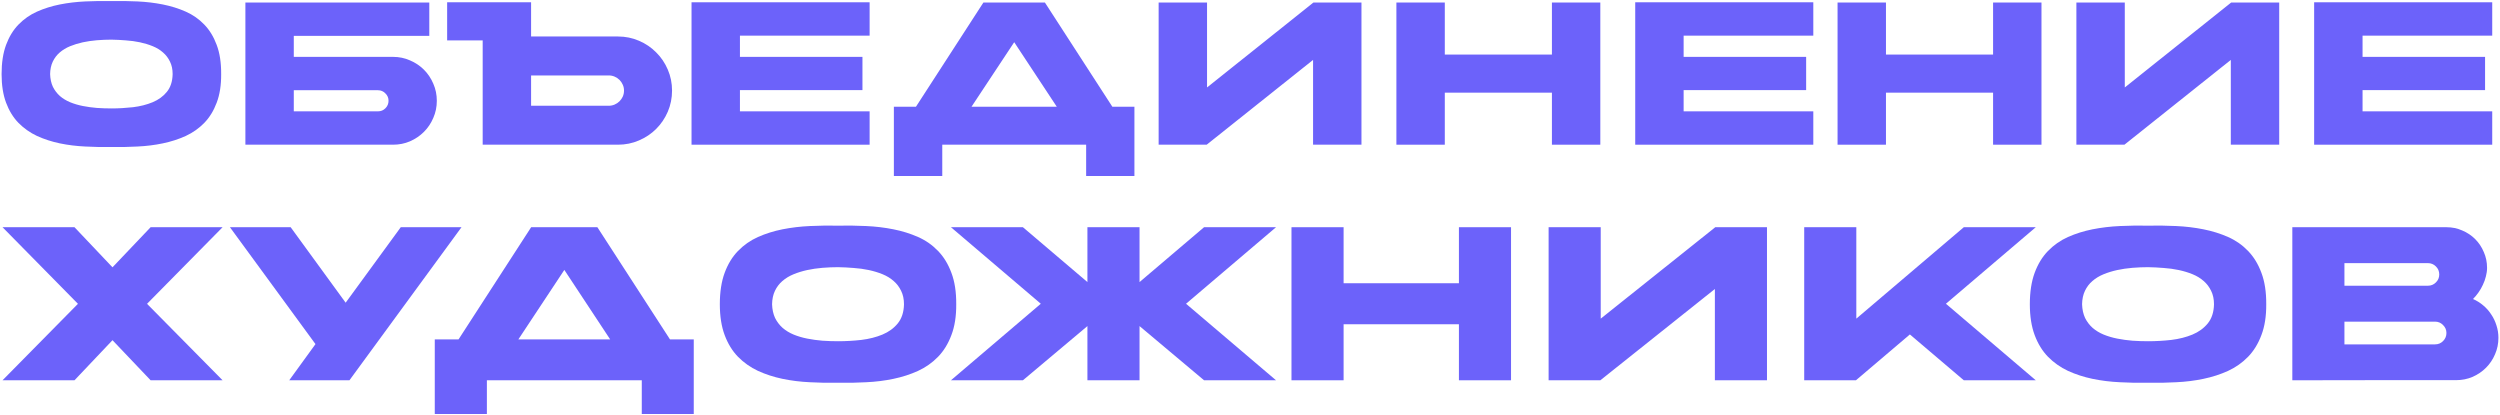
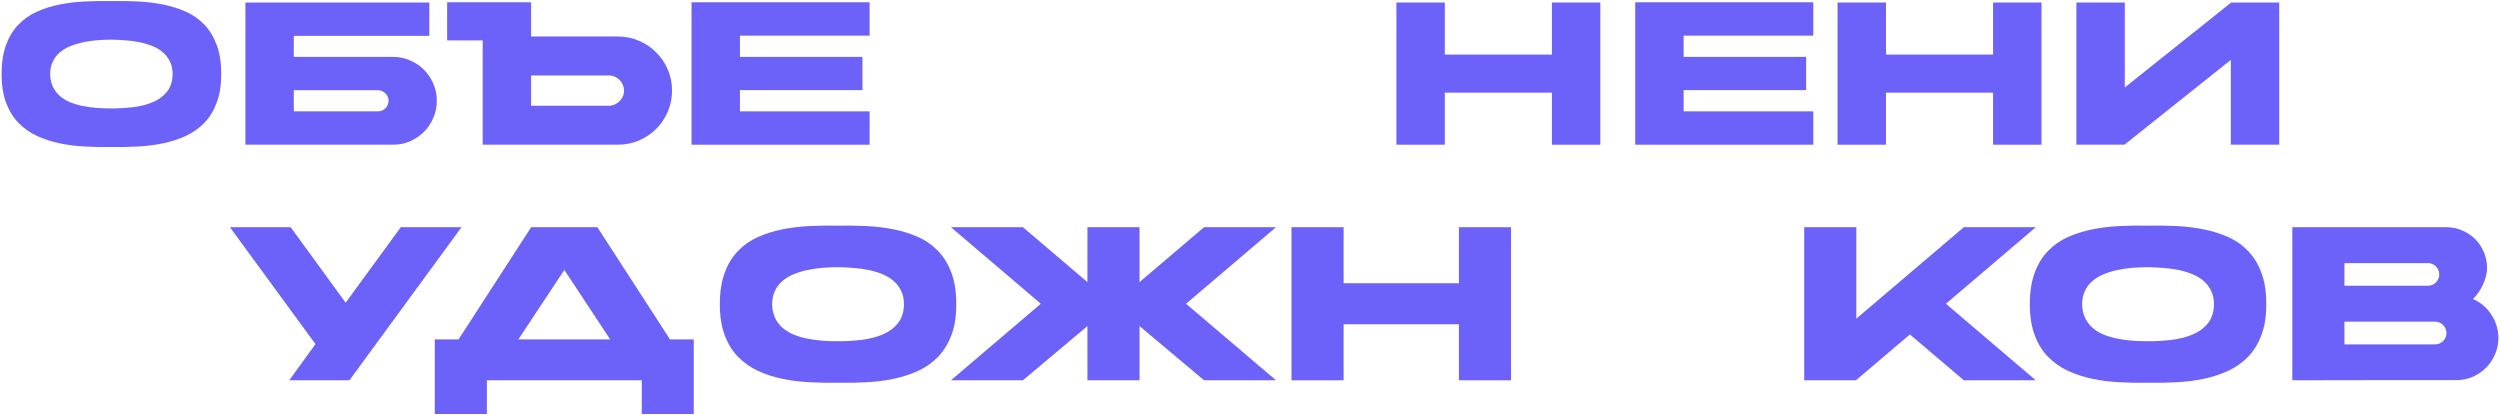
<svg xmlns="http://www.w3.org/2000/svg" width="711" height="118" viewBox="0 0 711 118" fill="none">
  <path d="M31.676 30.837C33.723 30.837 35.77 30.722 37.817 30.492C39.887 30.239 41.75 29.767 43.406 29.077C45.062 28.387 46.407 27.41 47.442 26.145C48.5 24.857 49.052 23.166 49.098 21.073C49.098 19.716 48.845 18.532 48.339 17.52C47.856 16.508 47.201 15.645 46.373 14.932C45.545 14.196 44.567 13.598 43.44 13.138C42.313 12.678 41.106 12.31 39.818 12.034C38.53 11.758 37.184 11.574 35.781 11.482C34.401 11.367 33.033 11.298 31.676 11.275C30.319 11.275 28.939 11.333 27.536 11.448C26.156 11.563 24.822 11.758 23.534 12.034C22.269 12.31 21.073 12.678 19.946 13.138C18.819 13.598 17.83 14.196 16.979 14.932C16.151 15.645 15.495 16.508 15.012 17.52C14.529 18.532 14.276 19.716 14.253 21.073C14.299 22.453 14.564 23.661 15.047 24.696C15.553 25.708 16.22 26.582 17.048 27.318C17.876 28.031 18.842 28.617 19.946 29.077C21.073 29.537 22.28 29.894 23.568 30.147C24.856 30.4 26.19 30.584 27.57 30.699C28.95 30.791 30.319 30.837 31.676 30.837ZM31.676 30.871C31.722 30.871 31.733 30.871 31.71 30.871C31.71 30.848 31.699 30.837 31.676 30.837C31.653 30.837 31.641 30.848 31.641 30.871C31.641 30.871 31.653 30.871 31.676 30.871ZM31.676 0.304C34.137 0.258 36.609 0.293 39.093 0.408C41.6 0.523 44.004 0.81 46.304 1.27C48.627 1.73 50.8 2.409 52.824 3.306C54.848 4.203 56.608 5.433 58.103 6.997C59.598 8.538 60.771 10.459 61.622 12.759C62.496 15.059 62.921 17.83 62.898 21.073C62.921 24.224 62.496 26.938 61.622 29.215C60.771 31.492 59.598 33.401 58.103 34.942C56.608 36.483 54.848 37.725 52.824 38.668C50.8 39.588 48.627 40.29 46.304 40.773C44.004 41.256 41.6 41.555 39.093 41.67C36.609 41.808 34.137 41.854 31.676 41.808C29.238 41.854 26.765 41.808 24.258 41.67C21.751 41.555 19.336 41.256 17.013 40.773C14.713 40.29 12.551 39.588 10.527 38.668C8.526 37.725 6.767 36.483 5.249 34.942C3.754 33.401 2.581 31.492 1.73 29.215C0.879 26.938 0.453 24.224 0.453 21.073C0.453 17.83 0.879 15.059 1.73 12.759C2.581 10.459 3.754 8.538 5.249 6.997C6.767 5.433 8.526 4.203 10.527 3.306C12.551 2.409 14.713 1.73 17.013 1.27C19.336 0.81 21.751 0.523 24.258 0.408C26.765 0.293 29.238 0.258 31.676 0.304Z" fill="#6C62FA" />
  <path d="M110.5 28.663C110.5 27.835 110.201 27.134 109.603 26.559C109.028 25.961 108.327 25.662 107.499 25.662H83.555V31.665H107.499C108.327 31.665 109.028 31.377 109.603 30.802C110.201 30.204 110.5 29.491 110.5 28.663ZM124.231 28.663C124.231 30.388 123.898 32.01 123.231 33.528C122.587 35.046 121.701 36.368 120.574 37.495C119.447 38.622 118.125 39.519 116.607 40.186C115.112 40.83 113.502 41.152 111.777 41.152H69.79V0.718H122.092V10.206H83.555V16.174H111.777C113.502 16.174 115.112 16.508 116.607 17.175C118.125 17.819 119.447 18.704 120.574 19.831C121.701 20.958 122.587 22.281 123.231 23.799C123.898 25.317 124.231 26.938 124.231 28.663Z" fill="#6C62FA" />
  <path d="M177.468 25.765C177.468 25.167 177.353 24.615 177.123 24.109C176.893 23.58 176.582 23.12 176.191 22.729C175.8 22.338 175.34 22.028 174.811 21.798C174.282 21.568 173.718 21.453 173.12 21.453H151.041V30.078H173.12C173.718 30.078 174.282 29.963 174.811 29.733C175.34 29.503 175.8 29.192 176.191 28.801C176.582 28.41 176.893 27.962 177.123 27.456C177.353 26.927 177.468 26.363 177.468 25.765ZM175.743 10.378C177.859 10.378 179.848 10.781 181.711 11.586C183.597 12.391 185.23 13.495 186.61 14.898C188.013 16.278 189.117 17.911 189.922 19.797C190.727 21.66 191.13 23.649 191.13 25.765C191.13 27.881 190.727 29.882 189.922 31.768C189.117 33.631 188.013 35.264 186.61 36.667C185.23 38.047 183.597 39.14 181.711 39.945C179.848 40.75 177.859 41.152 175.743 41.152H137.275V11.482H127.167V0.649H151.041V10.378H175.743Z" fill="#6C62FA" />
  <path d="M247.318 41.152H196.672V0.649H247.318V10.137H210.437V16.174H245.282V25.627H210.437V31.665H247.318V41.152Z" fill="#6C62FA" />
-   <path d="M322.63 30.354V50.053H308.899V41.152H267.982V50.053H254.217V30.354H260.496L279.678 0.718H297.169L316.351 30.354H322.63ZM276.297 30.354H300.55L288.441 12L276.297 30.354Z" fill="#6C62FA" />
-   <path d="M373.539 0.718H387.201V41.152H373.436V17.037L343.179 41.152H329.517V0.718H343.283V24.868L373.539 0.718Z" fill="#6C62FA" />
  <path d="M441.365 0.718H455.13V41.152H441.365V26.352H410.901V41.152H397.136V0.718H410.901V15.519H441.365V0.718Z" fill="#6C62FA" />
  <path d="M515.704 41.152H465.058V0.649H515.704V10.137H478.823V16.174H513.668V25.627H478.823V31.665H515.704V41.152Z" fill="#6C62FA" />
  <path d="M566.832 0.718H580.597V41.152H566.832V26.352H536.368V41.152H522.603V0.718H536.368V15.519H566.832V0.718Z" fill="#6C62FA" />
  <path d="M634.546 0.718H648.208V41.152H634.443V17.037L604.186 41.152H590.524V0.718H604.29V24.868L634.546 0.718Z" fill="#6C62FA" />
-   <path d="M708.789 41.152H658.143V0.649H708.789V10.137H671.909V16.174H706.754V25.627H671.909V31.665H708.789V41.152Z" fill="#6C62FA" />
-   <path d="M41.836 86.423L63.305 108.152H42.839L31.993 96.749L21.184 108.152H0.718L22.15 86.423V86.386L0.718 64.62H21.184L31.993 76.023L42.839 64.62H63.305L41.836 86.386H41.873L41.836 86.423Z" fill="#6C62FA" />
  <path d="M131.25 64.62L99.38 108.152H82.257L89.723 97.864L65.393 64.62H82.665L98.303 86.089L113.978 64.62H131.25Z" fill="#6C62FA" />
  <path d="M197.305 96.526V117.736H182.522V108.152H138.469V117.736H123.649V96.526H130.409L151.061 64.62H169.893L190.545 96.526H197.305ZM147.421 96.526H173.533L160.496 76.766L147.421 96.526Z" fill="#6C62FA" />
  <path d="M238.336 97.046C240.539 97.046 242.743 96.922 244.947 96.675C247.176 96.403 249.182 95.895 250.965 95.152C252.747 94.409 254.196 93.357 255.31 91.995C256.449 90.608 257.044 88.788 257.093 86.534C257.093 85.073 256.821 83.798 256.276 82.709C255.756 81.619 255.05 80.691 254.159 79.923C253.267 79.13 252.215 78.487 251.002 77.991C249.788 77.496 248.488 77.1 247.102 76.803C245.715 76.506 244.266 76.308 242.756 76.208C241.27 76.085 239.797 76.01 238.336 75.986C236.875 75.986 235.389 76.047 233.878 76.171C232.392 76.295 230.956 76.506 229.57 76.803C228.208 77.1 226.92 77.496 225.707 77.991C224.493 78.487 223.428 79.13 222.512 79.923C221.621 80.691 220.915 81.619 220.395 82.709C219.875 83.798 219.602 85.073 219.578 86.534C219.627 88.02 219.912 89.32 220.432 90.435C220.977 91.524 221.695 92.465 222.586 93.258C223.478 94.025 224.518 94.657 225.707 95.152C226.92 95.647 228.22 96.031 229.607 96.303C230.993 96.576 232.43 96.774 233.915 96.898C235.401 96.997 236.875 97.046 238.336 97.046ZM238.336 97.083C238.385 97.083 238.397 97.083 238.373 97.083C238.373 97.059 238.36 97.046 238.336 97.046C238.311 97.046 238.298 97.059 238.298 97.083C238.298 97.083 238.311 97.083 238.336 97.083ZM238.336 64.174C240.985 64.124 243.647 64.161 246.322 64.285C249.021 64.409 251.608 64.719 254.085 65.214C256.586 65.709 258.926 66.439 261.105 67.405C263.284 68.371 265.178 69.696 266.788 71.38C268.397 73.039 269.66 75.106 270.577 77.583C271.518 80.059 271.976 83.043 271.951 86.534C271.976 89.927 271.518 92.849 270.577 95.3C269.66 97.752 268.397 99.807 266.788 101.466C265.178 103.126 263.284 104.463 261.105 105.478C258.926 106.469 256.586 107.224 254.085 107.744C251.608 108.264 249.021 108.586 246.322 108.71C243.647 108.858 240.985 108.908 238.336 108.858C235.711 108.908 233.049 108.858 230.35 108.71C227.65 108.586 225.05 108.264 222.549 107.744C220.073 107.224 217.745 106.469 215.566 105.478C213.412 104.463 211.517 103.126 209.883 101.466C208.274 99.807 207.011 97.752 206.094 95.3C205.178 92.849 204.72 89.927 204.72 86.534C204.72 83.043 205.178 80.059 206.094 77.583C207.011 75.106 208.274 73.039 209.883 71.38C211.517 69.696 213.412 68.371 215.566 67.405C217.745 66.439 220.073 65.709 222.549 65.214C225.05 64.719 227.65 64.409 230.35 64.285C233.049 64.161 235.711 64.124 238.336 64.174Z" fill="#6C62FA" />
  <path d="M337.307 86.386L362.9 108.152H342.433L324.084 92.738V108.152H309.263V92.738L290.914 108.152H270.448L296.003 86.386L270.448 64.62H290.914L309.263 80.22V64.62H324.084V80.22L342.433 64.62H362.9L337.307 86.386Z" fill="#6C62FA" />
  <path d="M414.917 64.62H429.737V108.152H414.917V92.218H382.119V108.152H367.298V64.62H382.119V80.554H414.917V64.62Z" fill="#6C62FA" />
-   <path d="M487.822 64.62H502.531V108.152H487.71V82.189L455.135 108.152H440.426V64.62H455.246V90.62L487.822 64.62Z" fill="#6C62FA" />
  <path d="M553.419 86.386L578.974 108.152H558.508L543.168 95.115L527.827 108.152H513.118V64.62H527.938V90.62L558.508 64.62H578.974L553.419 86.386Z" fill="#6C62FA" />
  <path d="M610.901 97.046C613.105 97.046 615.309 96.922 617.513 96.675C619.742 96.403 621.747 95.895 623.53 95.152C625.313 94.409 626.762 93.357 627.876 91.995C629.015 90.608 629.61 88.788 629.659 86.534C629.659 85.073 629.387 83.798 628.842 82.709C628.322 81.619 627.616 80.691 626.725 79.923C625.833 79.13 624.781 78.487 623.567 77.991C622.354 77.496 621.054 77.1 619.667 76.803C618.281 76.506 616.832 76.308 615.321 76.208C613.836 76.085 612.362 76.01 610.901 75.986C609.44 75.986 607.954 76.047 606.444 76.171C604.958 76.295 603.522 76.506 602.135 76.803C600.773 77.1 599.486 77.496 598.272 77.991C597.059 78.487 595.994 79.13 595.078 79.923C594.186 80.691 593.481 81.619 592.961 82.709C592.441 83.798 592.168 85.073 592.143 86.534C592.193 88.02 592.478 89.32 592.998 90.435C593.543 91.524 594.261 92.465 595.152 93.258C596.044 94.025 597.084 94.657 598.272 95.152C599.486 95.647 600.786 96.031 602.172 96.303C603.559 96.576 604.995 96.774 606.481 96.898C607.967 96.997 609.44 97.046 610.901 97.046ZM610.901 97.083C610.951 97.083 610.963 97.083 610.938 97.083C610.938 97.059 610.926 97.046 610.901 97.046C610.876 97.046 610.864 97.059 610.864 97.083C610.864 97.083 610.876 97.083 610.901 97.083ZM610.901 64.174C613.551 64.124 616.213 64.161 618.887 64.285C621.586 64.409 624.174 64.719 626.65 65.214C629.151 65.709 631.492 66.439 633.671 67.405C635.85 68.371 637.744 69.696 639.354 71.38C640.963 73.039 642.226 75.106 643.142 77.583C644.083 80.059 644.541 83.043 644.517 86.534C644.541 89.927 644.083 92.849 643.142 95.3C642.226 97.752 640.963 99.807 639.354 101.466C637.744 103.126 635.85 104.463 633.671 105.478C631.492 106.469 629.151 107.224 626.65 107.744C624.174 108.264 621.586 108.586 618.887 108.71C616.213 108.858 613.551 108.908 610.901 108.858C608.276 108.908 605.614 108.858 602.915 108.71C600.216 108.586 597.616 108.264 595.115 107.744C592.639 107.224 590.311 106.469 588.132 105.478C585.978 104.463 584.083 103.126 582.449 101.466C580.839 99.807 579.576 97.752 578.66 95.3C577.744 92.849 577.286 89.927 577.286 86.534C577.286 83.043 577.744 80.059 578.66 77.583C579.576 75.106 580.839 73.039 582.449 71.38C584.083 69.696 585.978 68.371 588.132 67.405C590.311 66.439 592.639 65.709 595.115 65.214C597.616 64.719 600.216 64.409 602.915 64.285C605.614 64.161 608.276 64.124 610.901 64.174Z" fill="#6C62FA" />
  <path d="M710.55 96.081C710.55 97.74 710.228 99.3 709.585 100.761C708.965 102.222 708.111 103.497 707.022 104.587C705.932 105.676 704.657 106.543 703.196 107.187C701.735 107.806 700.175 108.115 698.516 108.115H675.152C668.342 108.14 660.604 108.152 651.937 108.152V64.62H695.767C697.376 64.62 698.875 64.929 700.261 65.548C701.673 66.142 702.899 66.96 703.939 68C704.979 69.04 705.796 70.265 706.39 71.677C707.009 73.064 707.319 74.562 707.319 76.171C707.319 76.989 707.207 77.806 706.984 78.623C706.786 79.44 706.502 80.232 706.13 81C705.783 81.768 705.363 82.498 704.867 83.192C704.397 83.86 703.901 84.454 703.381 84.974L703.344 85.049C704.409 85.519 705.375 86.126 706.242 86.869C707.133 87.612 707.888 88.466 708.507 89.432C709.151 90.373 709.646 91.413 709.993 92.552C710.365 93.666 710.55 94.842 710.55 96.081ZM692.535 97.938C693.427 97.938 694.182 97.628 694.801 97.009C695.445 96.365 695.767 95.598 695.767 94.706C695.767 93.815 695.445 93.059 694.801 92.44C694.182 91.797 693.427 91.475 692.535 91.475H666.757V97.938H692.535ZM666.757 81.26H690.492C691.384 81.26 692.139 80.951 692.758 80.331C693.402 79.712 693.724 78.957 693.724 78.066C693.724 77.149 693.402 76.382 692.758 75.763C692.139 75.144 691.384 74.834 690.492 74.834H666.757V81.26Z" fill="#6C62FA" />
</svg>